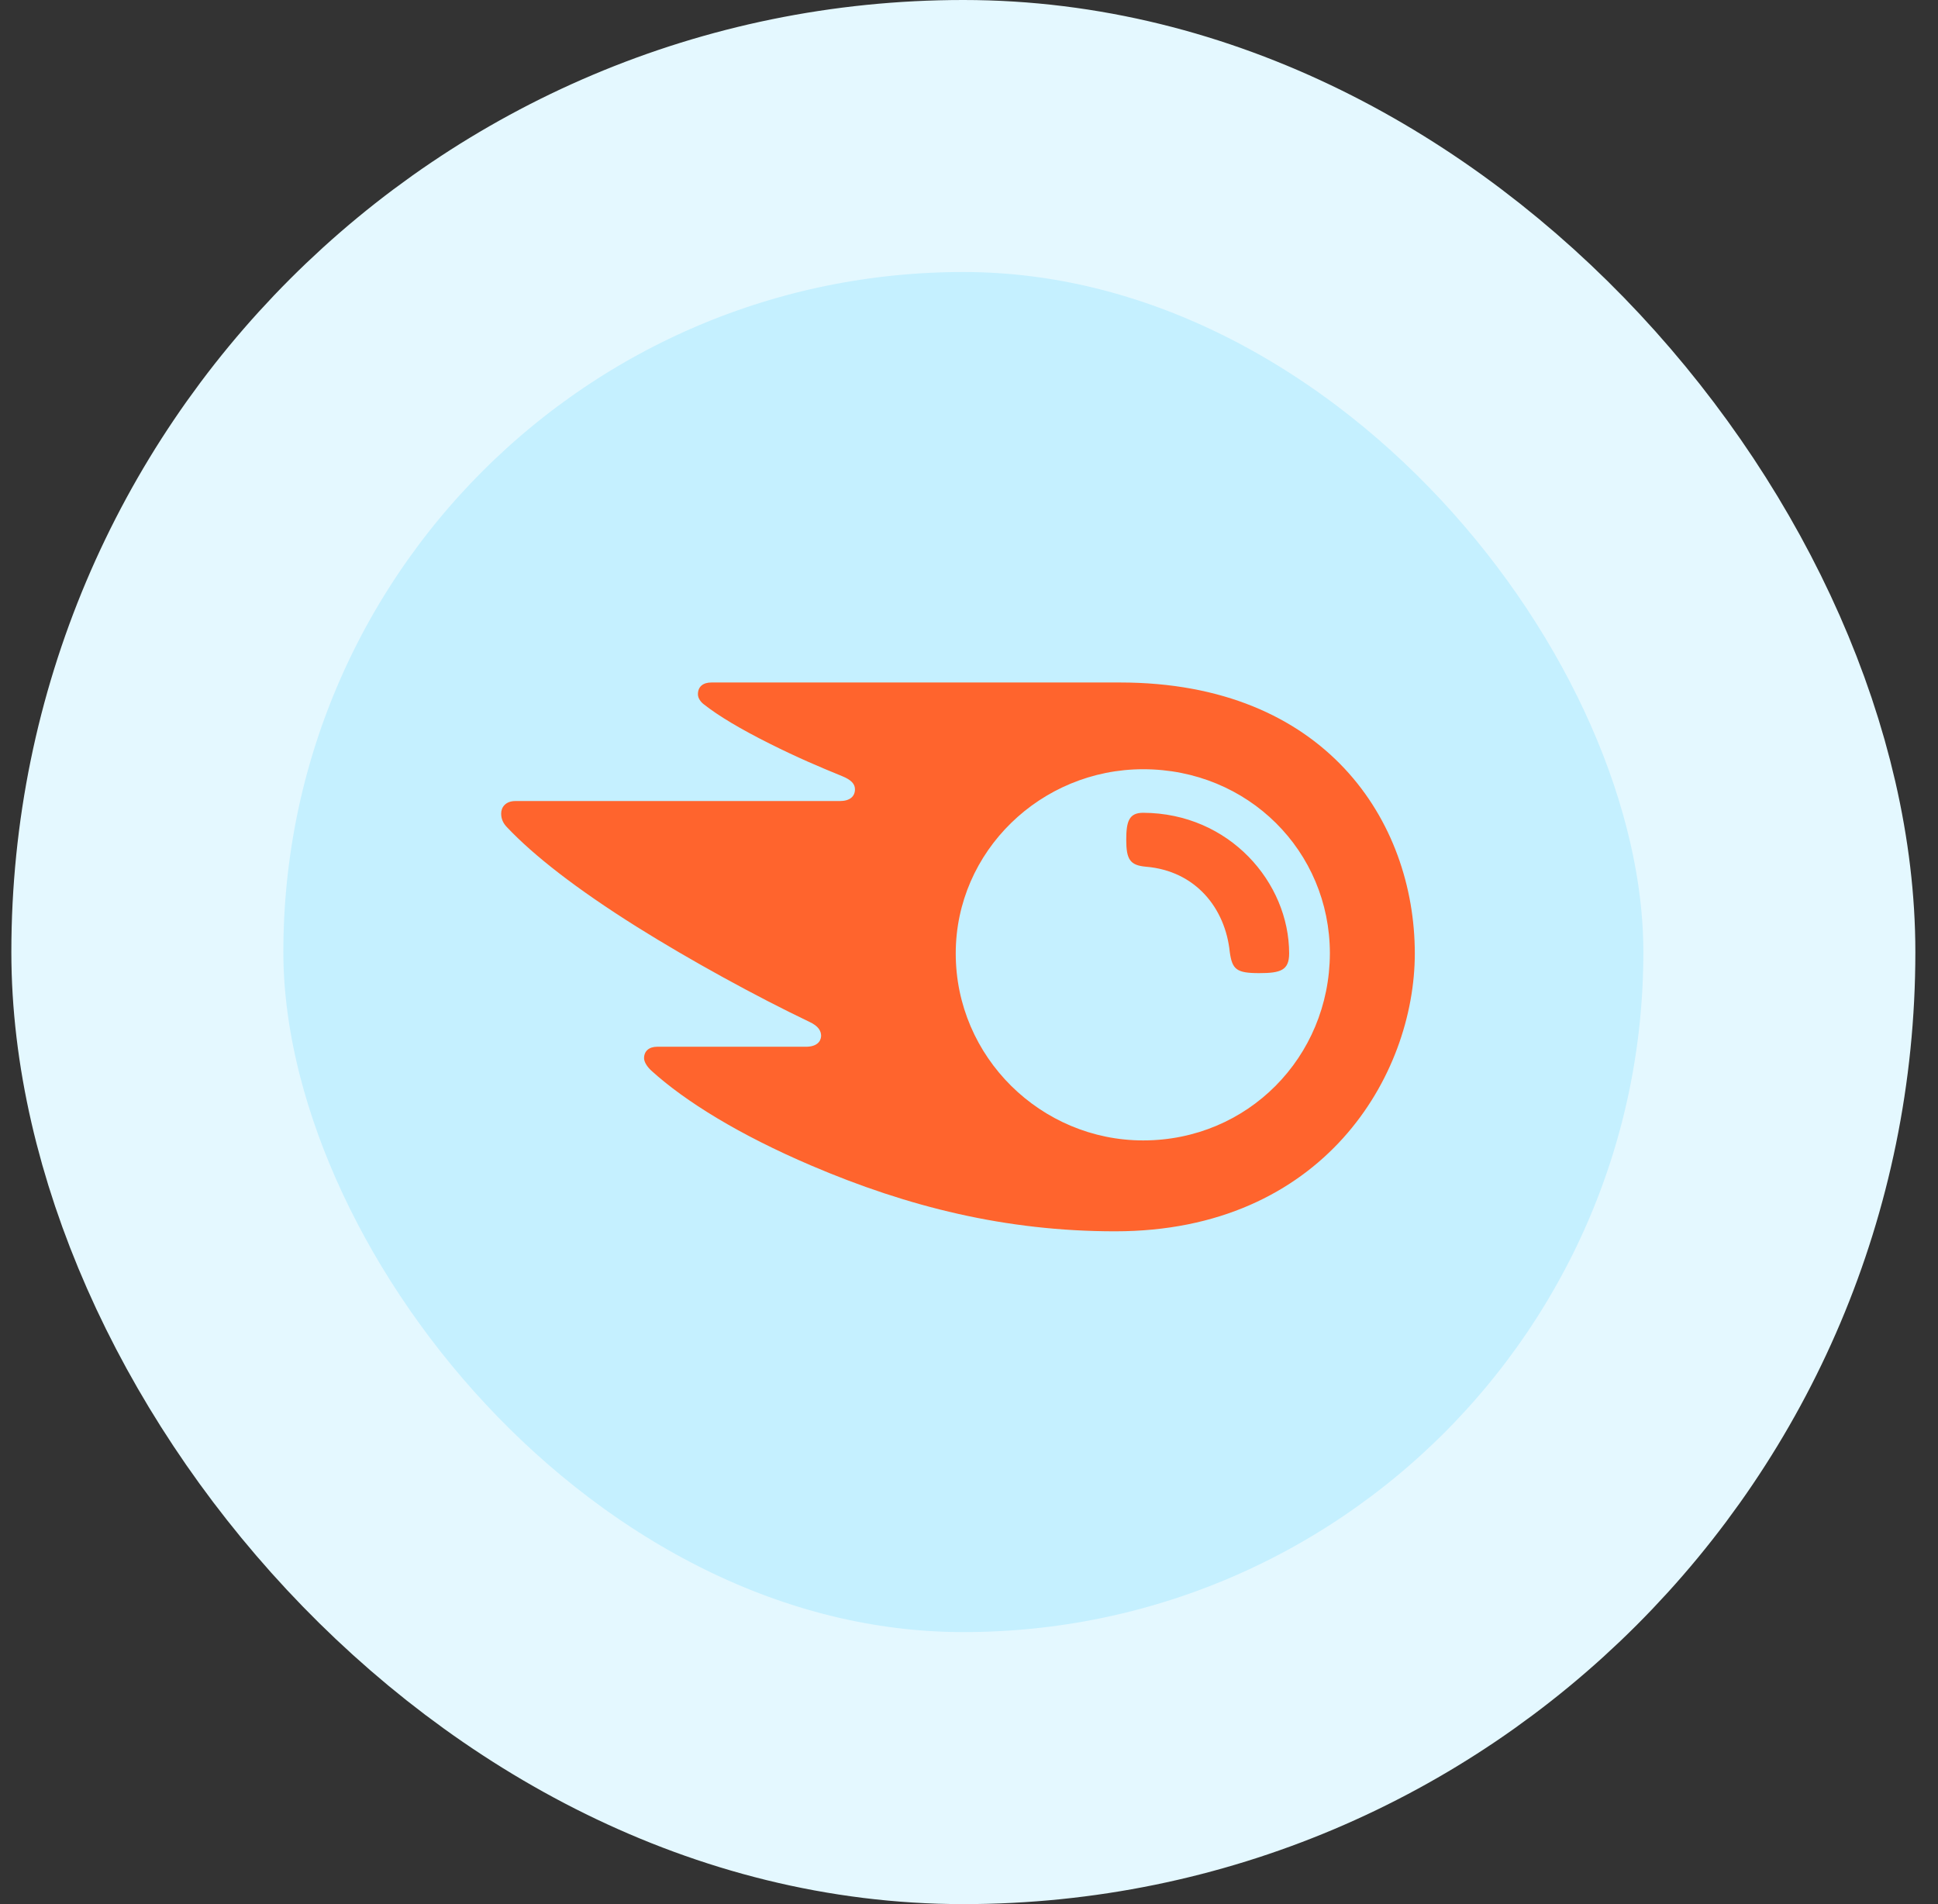
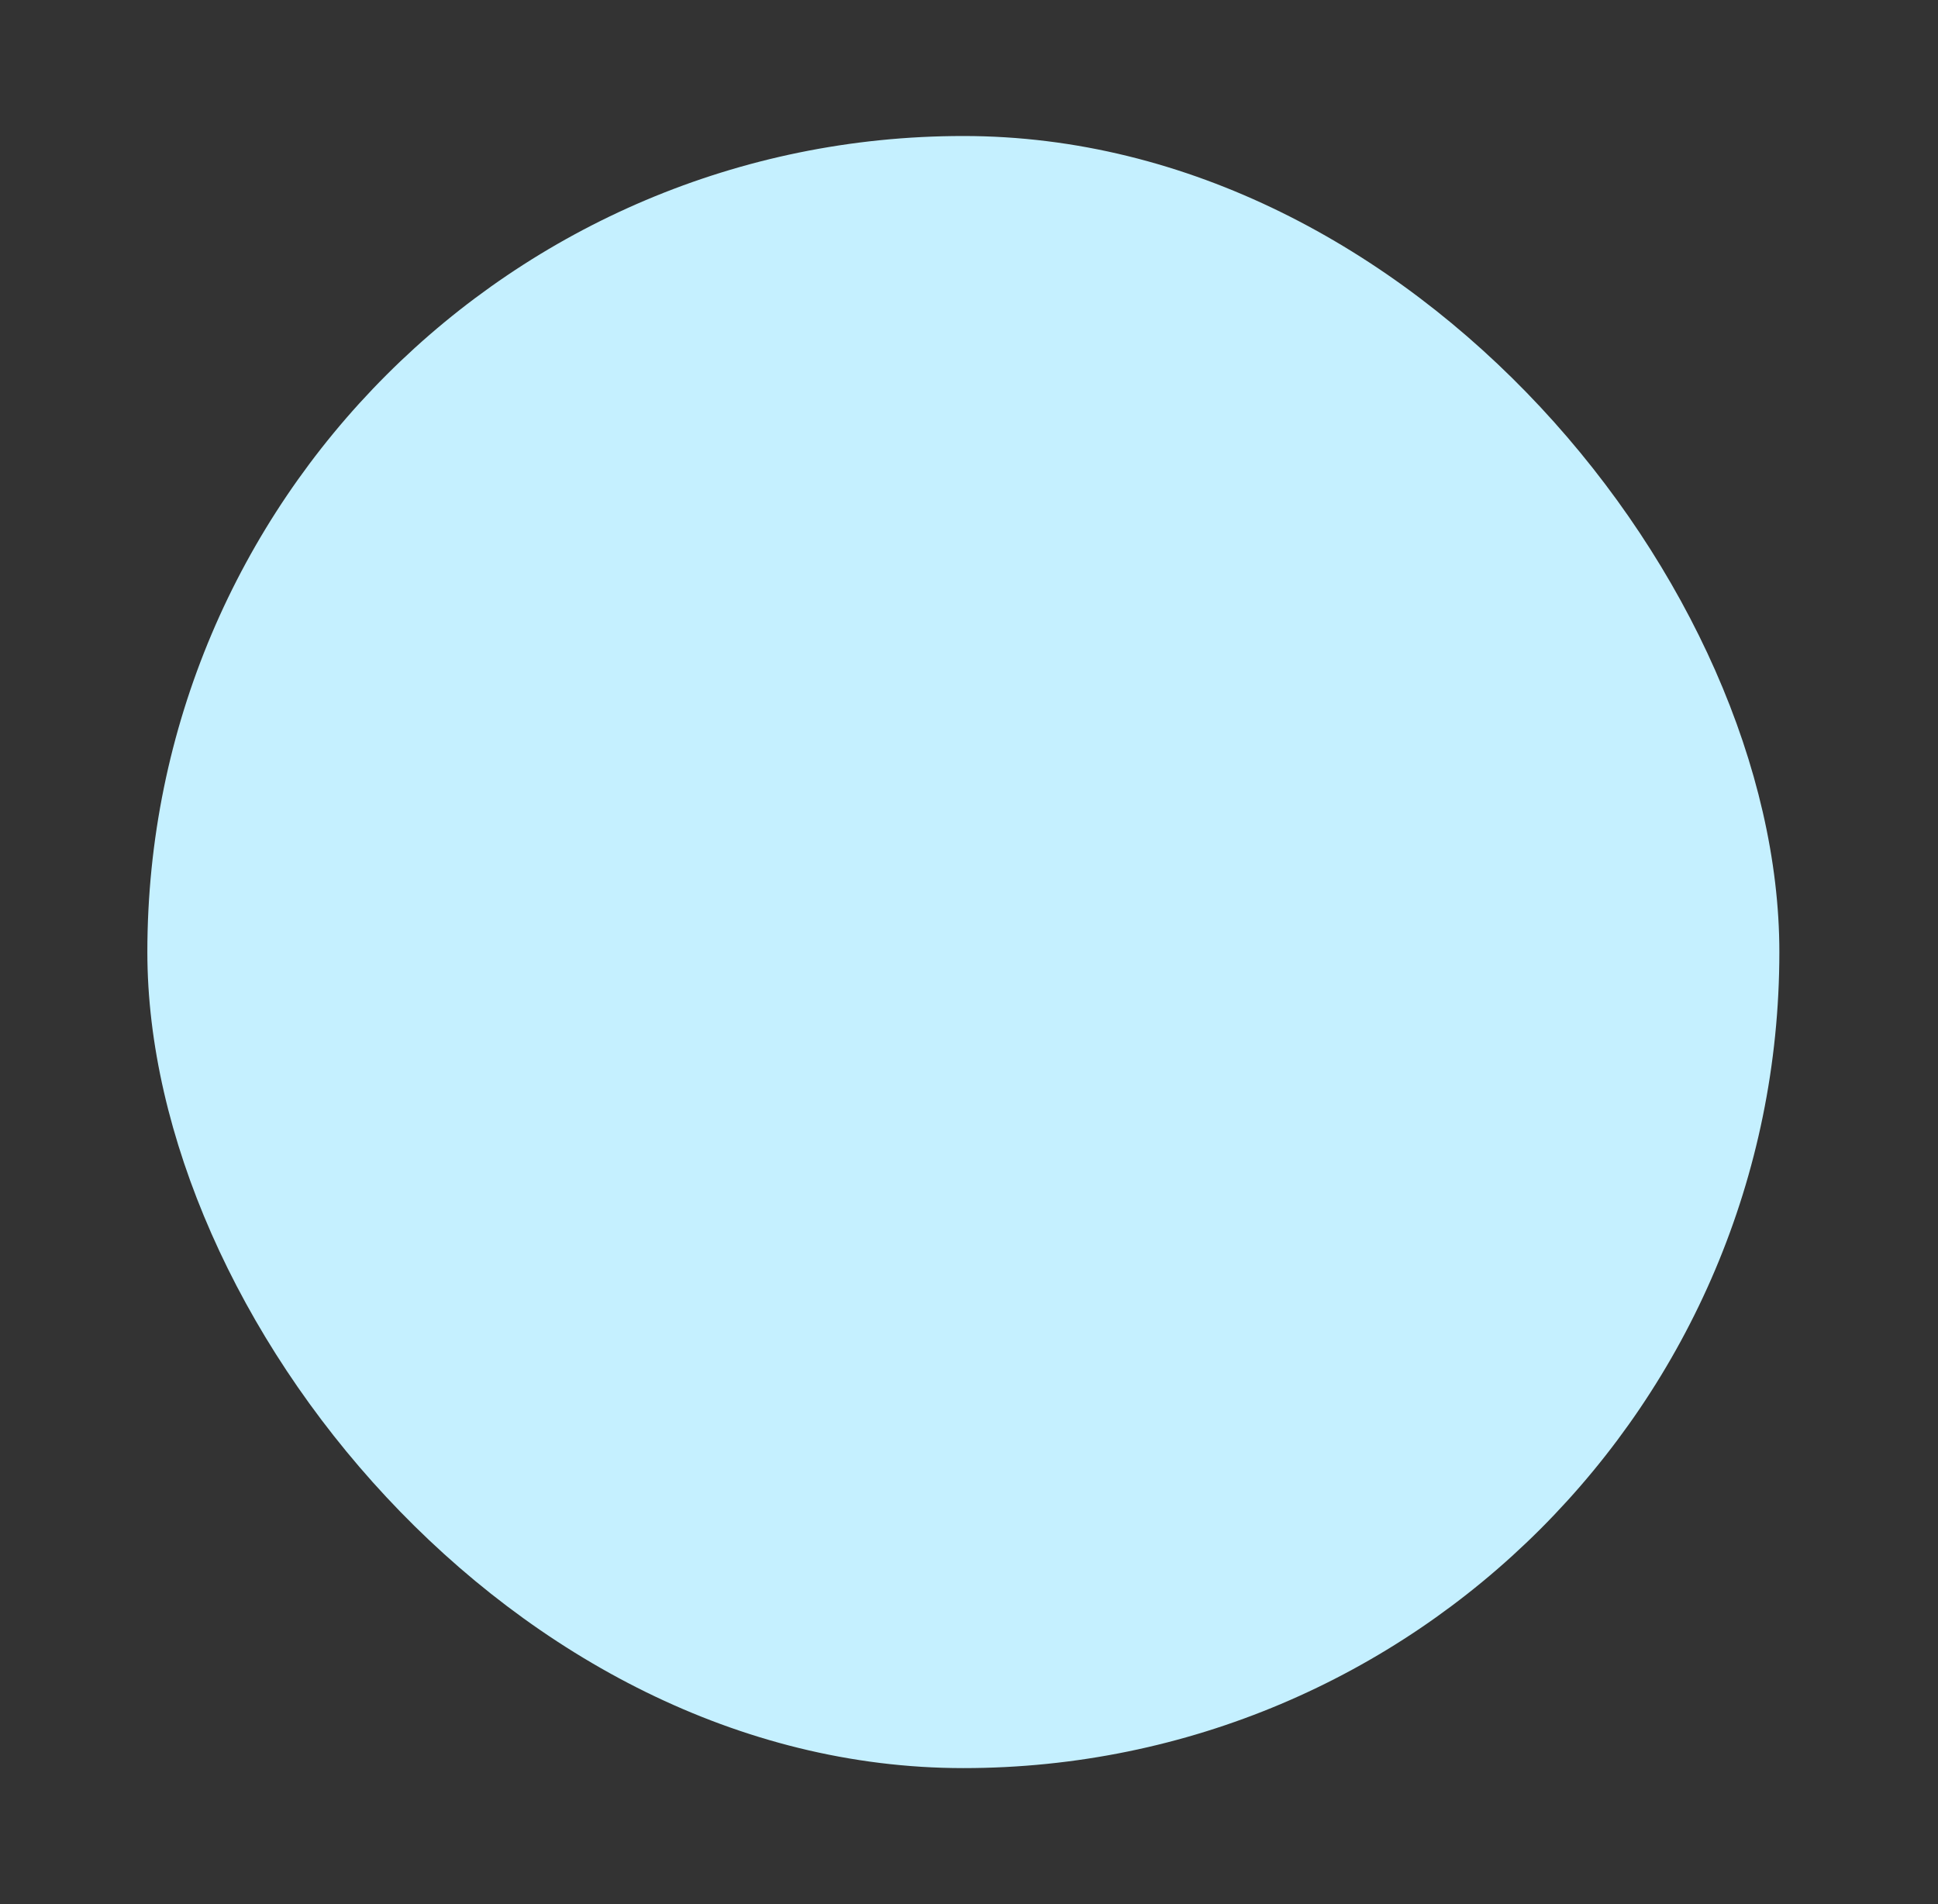
<svg xmlns="http://www.w3.org/2000/svg" width="57" height="56" viewBox="0 0 57 56" fill="none">
  <rect x="0" y="0" width="57" height="56" fill="#333333" stroke="none" />
  <rect x="4.334" y="4" width="48" height="48" rx="24" fill="#C5F0FF" />
-   <rect x="4.334" y="4" width="48" height="48" rx="24" stroke="#E4F8FF" stroke-width="8" />
  <g clip-path="url(#clip0_1293_4768)">
    <path d="M37.916 28.041C37.916 28.539 37.663 28.62 37.033 28.62C36.363 28.62 36.241 28.509 36.17 28C36.038 26.709 35.165 25.612 33.703 25.49C33.236 25.449 33.125 25.276 33.125 24.697C33.125 24.158 33.206 23.904 33.622 23.904C36.16 23.914 37.916 25.957 37.916 28.041ZM41.612 28.041C41.612 24.168 38.992 20.072 32.942 20.072H20.923C20.679 20.072 20.527 20.194 20.527 20.418C20.527 20.54 20.618 20.652 20.699 20.713C21.136 21.058 21.785 21.444 22.638 21.871C23.471 22.288 24.12 22.562 24.77 22.827C25.044 22.939 25.146 23.061 25.146 23.213C25.146 23.426 24.993 23.559 24.699 23.559H15.156C14.872 23.559 14.74 23.741 14.74 23.924C14.74 24.077 14.791 24.209 14.923 24.341C15.694 25.154 16.933 26.13 18.73 27.258C20.303 28.244 22.253 29.311 23.806 30.053C24.07 30.175 24.151 30.318 24.151 30.47C24.141 30.643 24.009 30.785 23.704 30.785H19.329C19.085 30.785 18.943 30.917 18.943 31.121C18.943 31.233 19.034 31.375 19.156 31.487C20.151 32.391 21.745 33.377 23.867 34.282C26.699 35.491 29.572 36.213 32.8 36.213C38.922 36.213 41.612 31.629 41.612 28.041ZM33.622 33.54C30.617 33.54 28.11 31.09 28.11 28.041C28.11 25.032 30.617 22.623 33.622 22.623C36.708 22.623 39.114 25.032 39.114 28.041C39.104 31.09 36.698 33.54 33.622 33.54Z" fill="#FF642D" />
  </g>
  <defs>
    <clipPath id="clip0_1293_4768">
-       <rect width="28.5" height="24.429" fill="white" transform="translate(14.334 16)" />
-     </clipPath>
+       </clipPath>
  </defs>
</svg>